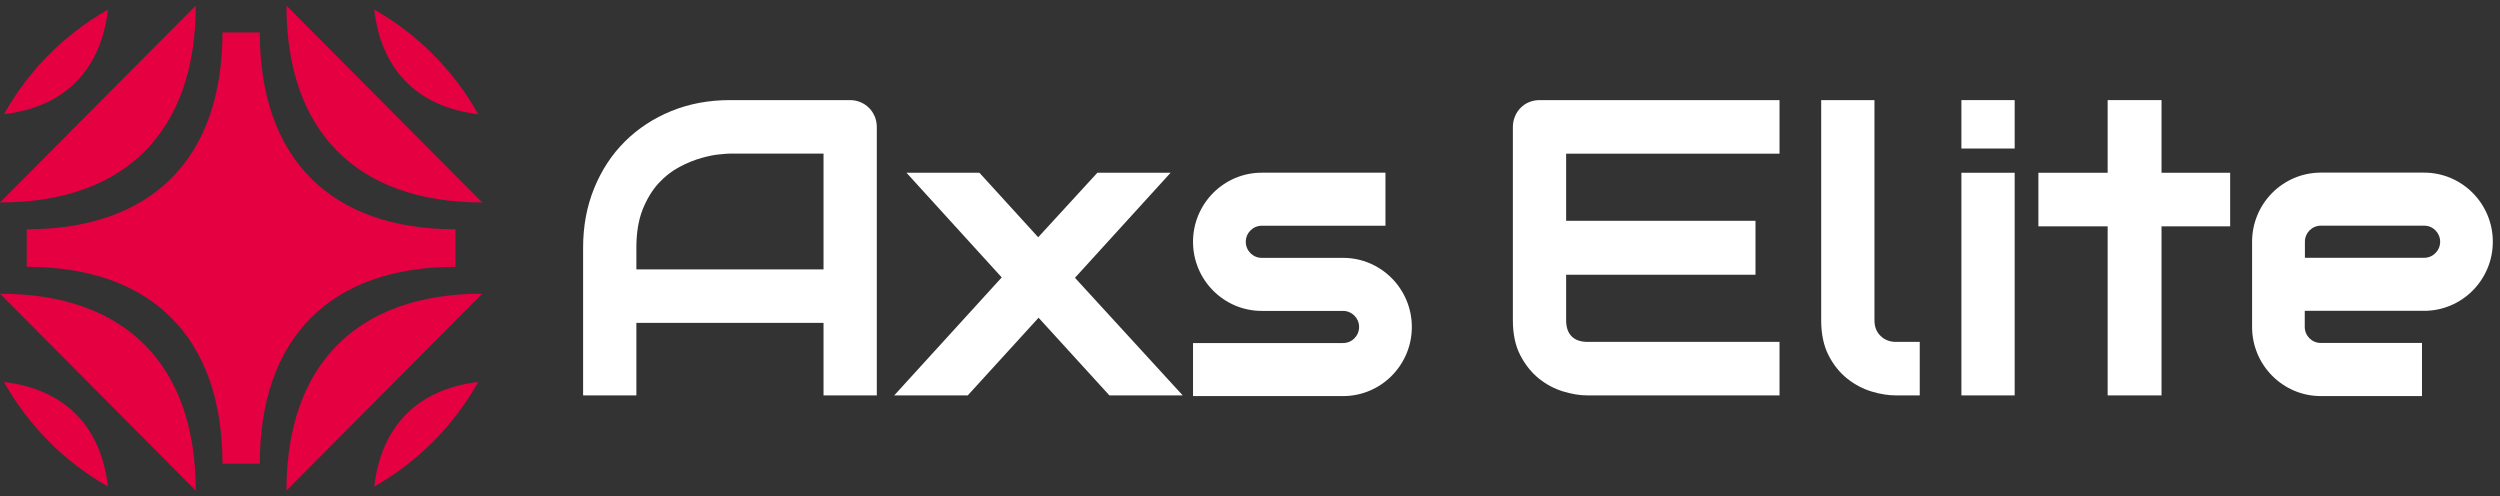
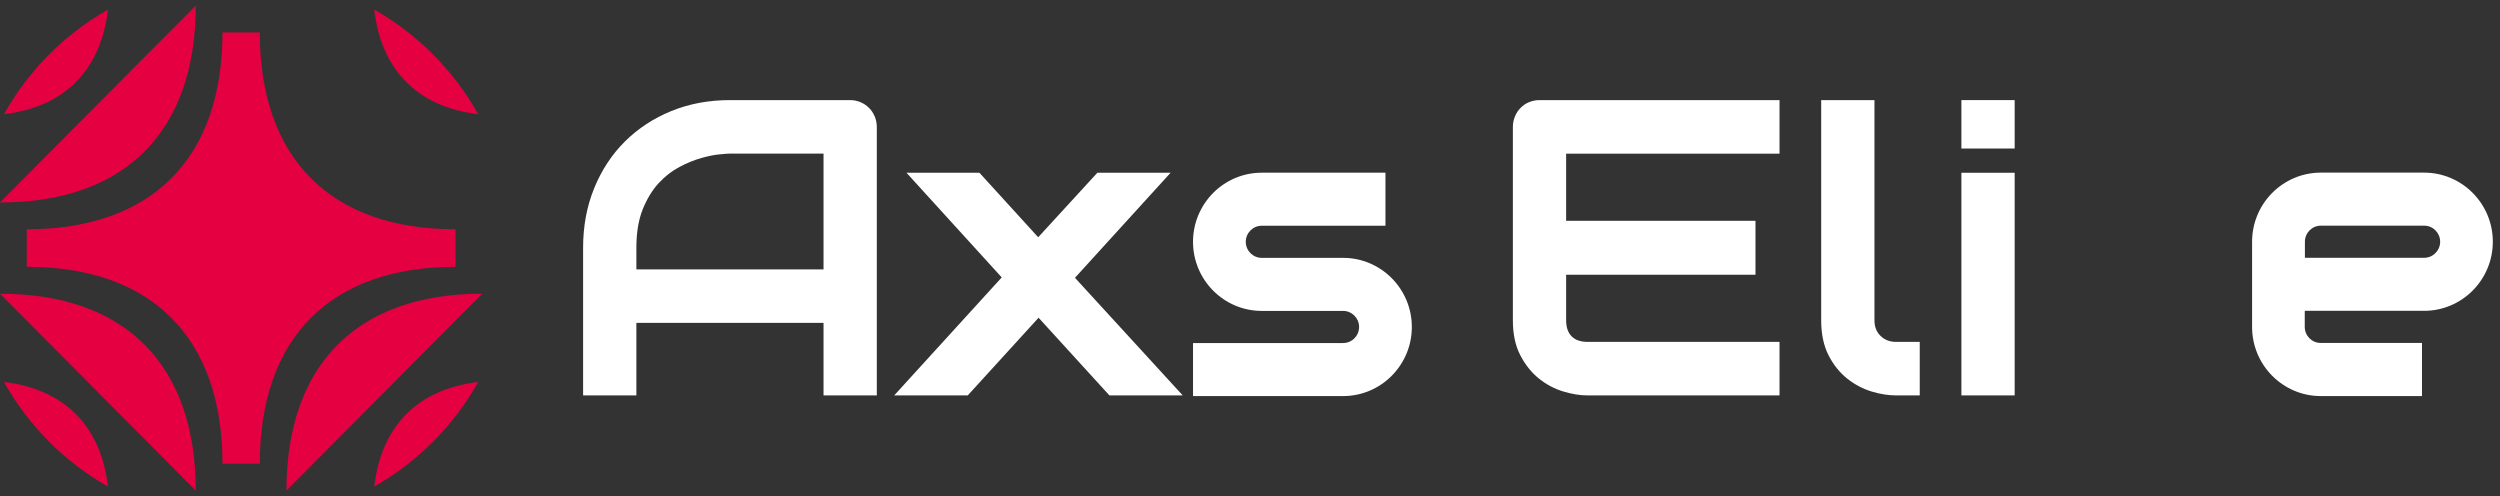
<svg xmlns="http://www.w3.org/2000/svg" width="262" height="52" viewBox="0 0 262 52" fill="none">
  <rect x="0" y="0" width="262" height="52" fill="#333333" stroke="none" />
  <g clip-path="url(#clip0_301_921)">
    <path d="M47.74 27.962V24.031C34.625 24.031 27.226 16.59 27.226 3.399H23.317C23.317 16.59 15.918 24.031 2.803 24.031V27.962C15.918 27.962 23.317 35.402 23.317 48.593H27.226C27.226 35.402 34.625 27.962 47.74 27.962Z" fill="#E50042" />
    <path d="M30.021 51.412L50.536 30.78C37.42 30.78 30.021 38.221 30.021 51.412Z" fill="#E50042" />
    <path d="M39.221 50.991C43.777 48.41 47.551 44.614 50.117 40.032C43.793 40.779 39.971 44.622 39.221 50.991Z" fill="#E50042" />
-     <path d="M50.536 21.219L30.021 0.588C30.021 13.778 37.42 21.219 50.536 21.219Z" fill="#E50042" />
+     <path d="M50.536 21.219L30.021 0.588Z" fill="#E50042" />
    <path d="M50.117 11.968C47.551 7.386 43.777 3.59 39.221 1.009C39.963 7.37 43.785 11.213 50.117 11.968Z" fill="#E50042" />
    <path d="M20.515 0.588L0 21.219C13.116 21.219 20.515 13.778 20.515 0.588Z" fill="#E50042" />
    <path d="M11.316 1.009C6.76 3.59 2.985 7.386 0.419 11.968C6.744 11.221 10.566 7.378 11.316 1.009Z" fill="#E50042" />
    <path d="M0 30.78L20.515 51.412C20.515 38.221 13.116 30.78 0 30.78Z" fill="#E50042" />
    <path d="M0.419 40.032C2.985 44.614 6.76 48.41 11.316 50.991C10.573 44.63 6.752 40.786 0.419 40.032Z" fill="#E50042" />
    <path d="M91.889 41.438H86.306V33.838H66.692V41.438H61.109V25.96C61.109 23.705 61.496 21.624 62.27 19.726C63.044 17.828 64.118 16.192 65.492 14.827C66.866 13.461 68.492 12.397 70.364 11.634C72.235 10.872 74.28 10.491 76.499 10.491H89.078C89.465 10.491 89.828 10.562 90.175 10.705C90.515 10.848 90.823 11.055 91.076 11.309C91.328 11.563 91.534 11.873 91.676 12.214C91.818 12.563 91.889 12.929 91.889 13.318V41.438ZM66.692 28.231H86.306V16.097H76.499C76.325 16.097 75.962 16.121 75.417 16.177C74.865 16.224 74.233 16.351 73.507 16.558C72.78 16.764 72.022 17.066 71.225 17.487C70.419 17.908 69.685 18.48 69.013 19.21C68.342 19.941 67.79 20.862 67.347 21.958C66.913 23.062 66.692 24.396 66.692 25.96V28.223V28.231Z" fill="white" />
    <path d="M122.676 18.106L112.656 29.113L123.948 41.438H116.265L108.842 33.298L101.42 41.438H93.713L104.981 29.073L95 18.106H102.644L108.803 24.864L115.001 18.106H122.684H122.676Z" fill="white" />
    <path d="M186.486 41.438H166.358C165.584 41.438 164.739 41.303 163.824 41.025C162.908 40.747 162.063 40.302 161.281 39.675C160.499 39.047 159.852 38.237 159.331 37.237C158.809 36.236 158.549 35.013 158.549 33.56V13.318C158.549 12.929 158.62 12.563 158.762 12.214C158.904 11.864 159.102 11.563 159.354 11.309C159.607 11.047 159.899 10.848 160.247 10.705C160.594 10.562 160.965 10.491 161.36 10.491H186.494V16.105H164.131V33.568C164.131 34.298 164.321 34.862 164.708 35.251C165.095 35.64 165.655 35.831 166.406 35.831H186.494V41.445L186.486 41.438ZM183.975 28.795H161.194V23.141H183.975V28.795Z" fill="white" />
    <path d="M201.181 41.438H198.693C197.896 41.438 197.035 41.303 196.127 41.025C195.219 40.747 194.374 40.302 193.585 39.675C192.795 39.047 192.147 38.237 191.634 37.237C191.121 36.236 190.86 35.013 190.86 33.56V10.491H196.443V33.56C196.443 34.251 196.656 34.799 197.09 35.212C197.517 35.624 198.054 35.831 198.701 35.831H201.189V41.445L201.181 41.438Z" fill="white" />
    <path d="M211.137 15.565H205.555V10.491H211.137V15.565ZM211.137 41.438H205.555V18.106H211.137V41.438Z" fill="white" />
-     <path d="M233.721 23.721H226.527V41.438H220.882V23.721H213.625V18.106H220.882V10.491H226.527V18.106H233.721V23.721Z" fill="white" />
    <path d="M140.759 41.509H125.029V35.95H140.759C141.682 35.95 142.433 35.196 142.433 34.267C142.433 33.337 141.682 32.583 140.759 32.583H132.231C128.259 32.583 125.029 29.335 125.029 25.341C125.029 21.346 128.259 18.098 132.231 18.098H145.196V23.657H132.231C131.307 23.657 130.557 24.412 130.557 25.341C130.557 26.27 131.307 27.024 132.231 27.024H140.759C144.73 27.024 147.96 30.272 147.96 34.267C147.96 38.261 144.73 41.509 140.759 41.509Z" fill="white" />
    <path d="M253.832 41.509H243.22C239.248 41.509 236.019 38.261 236.019 34.267V25.333C236.019 21.338 239.248 18.091 243.22 18.091H254.046C258.018 18.091 261.247 21.338 261.247 25.333C261.247 29.327 258.018 32.575 254.046 32.575H241.538V34.259C241.538 35.188 242.288 35.942 243.212 35.942H253.825V41.501L253.832 41.509ZM241.546 27.017H254.054C254.977 27.017 255.728 26.262 255.728 25.333C255.728 24.404 254.977 23.649 254.054 23.649H243.228C242.304 23.649 241.554 24.404 241.554 25.333V27.017H241.546Z" fill="white" />
  </g>
  <defs>
    <clipPath id="clip0_301_921">
      <rect width="261.255" height="50.824" fill="white" transform="translate(0 0.588)" />
    </clipPath>
  </defs>
</svg>